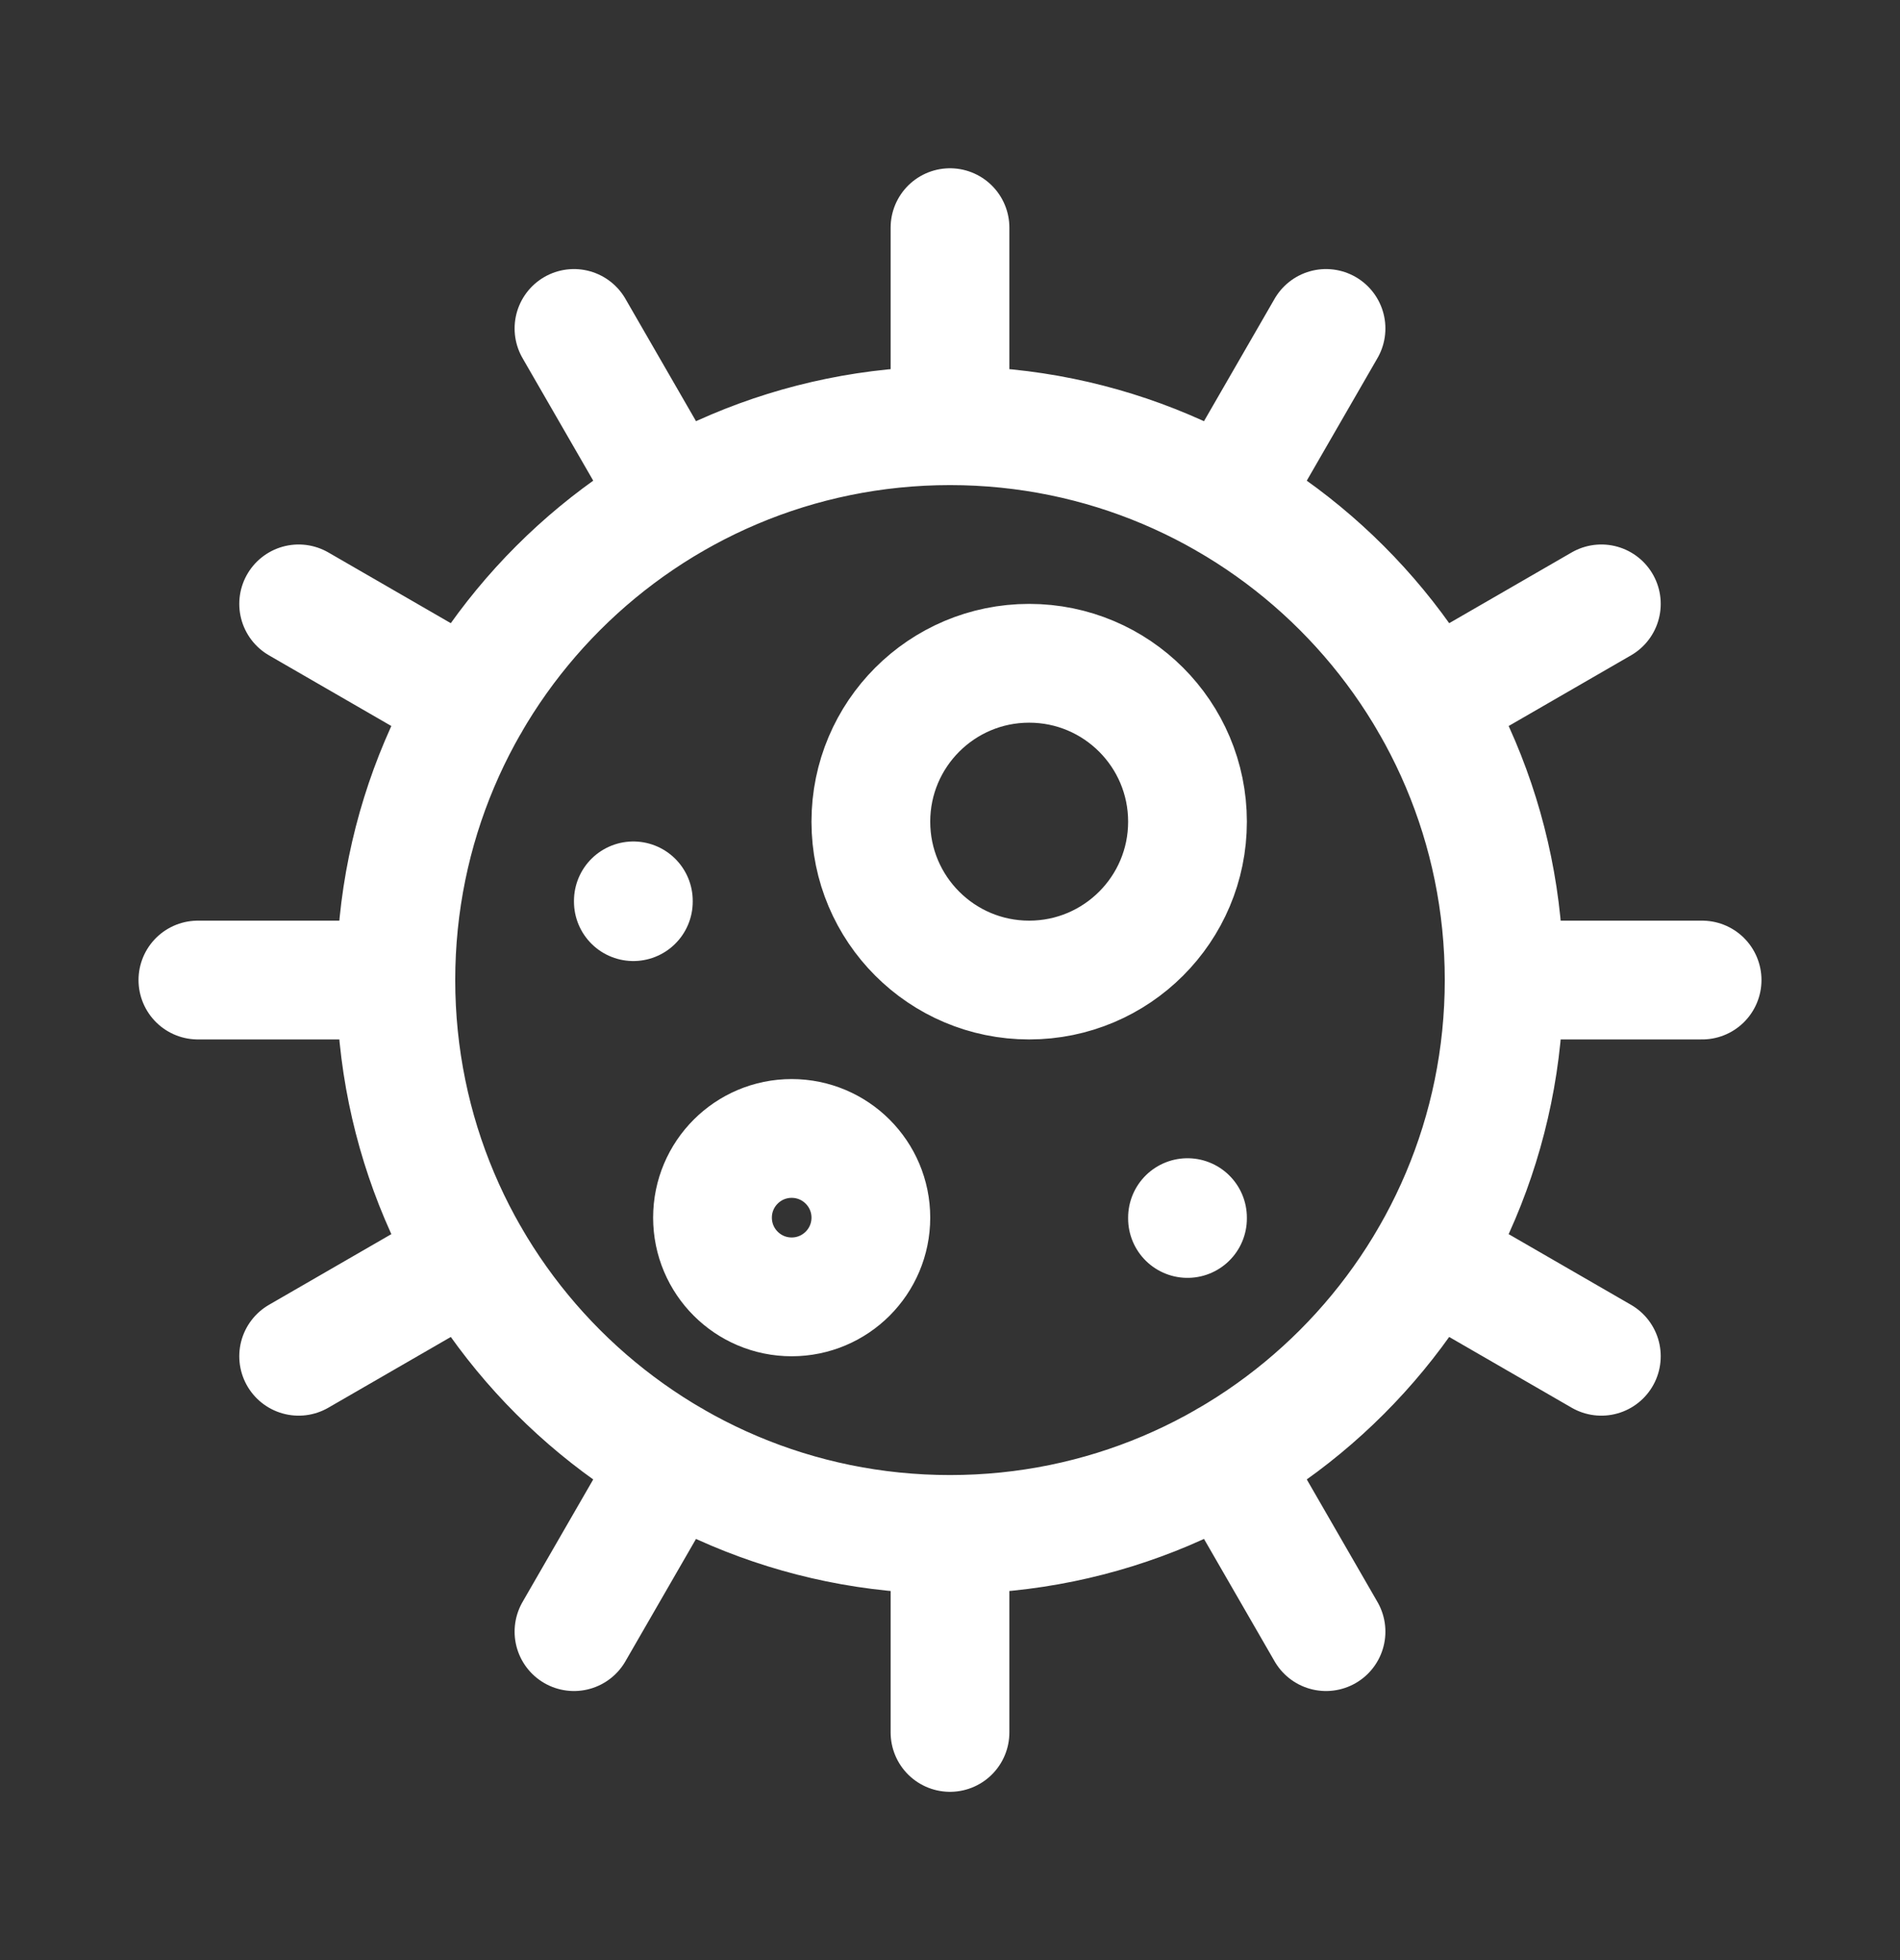
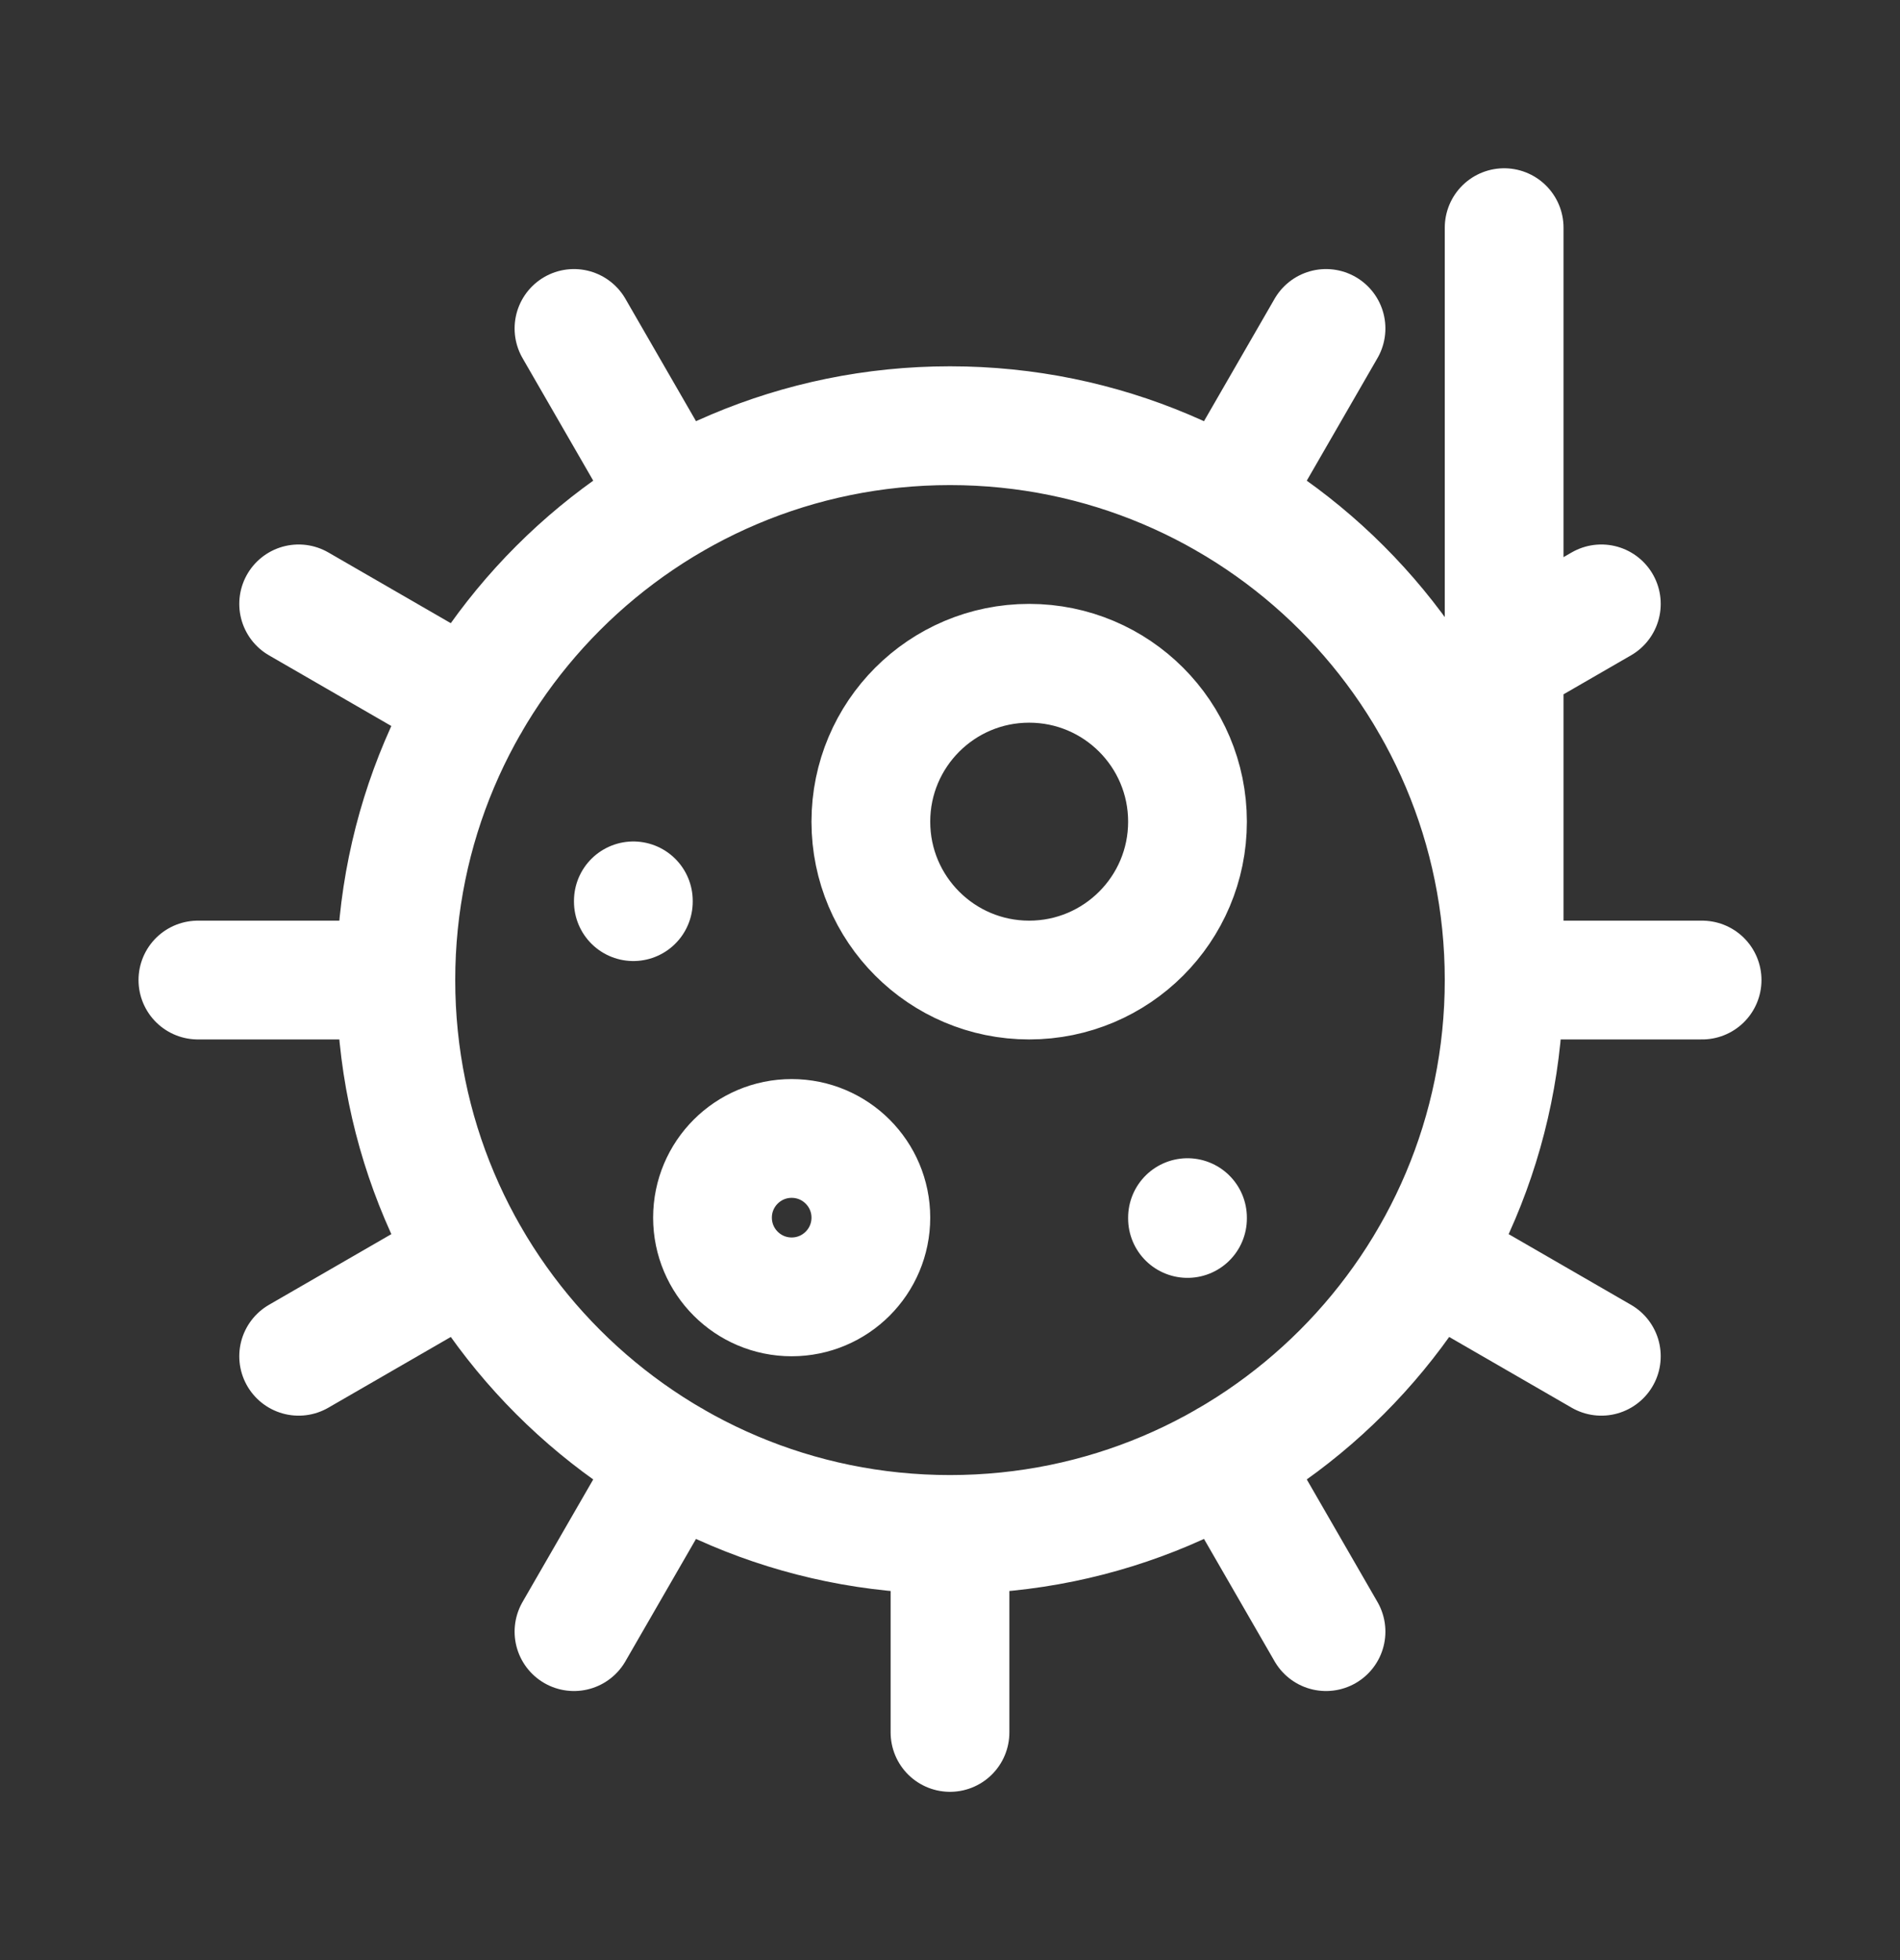
<svg xmlns="http://www.w3.org/2000/svg" width="32" height="33" viewBox="0 0 32 33" fill="none">
  <rect x="0" y="0" width="32" height="33" fill="#333333" stroke="none" />
-   <path d="M11.333 8.417L9.667 5.53M7.917 11.834L5.03 10.167M6.667 16.5H3.333M6.667 16.5C6.667 21.655 10.845 25.834 16 25.834M6.667 16.5C6.667 11.345 10.845 7.167 16 7.167M16 25.834V29.167M16 25.834C21.155 25.834 25.333 21.655 25.333 16.5M16 7.167C21.155 7.167 25.333 11.345 25.333 16.5M16 7.167V3.833M7.917 21.167L5.03 22.834M11.333 24.583L9.667 27.47M25.333 16.5H28.667M22.333 27.47L20.667 24.583M26.97 22.834L24.083 21.167M26.97 10.167L24.083 11.834M20 20.5V20.514M22.333 5.53L20.667 8.417M10.667 15.167V15.18M14.667 20.5C14.667 21.237 14.07 21.834 13.333 21.834C12.597 21.834 12 21.237 12 20.5C12 19.764 12.597 19.167 13.333 19.167C14.07 19.167 14.667 19.764 14.667 20.5ZM20 13.834C20 15.306 18.806 16.5 17.333 16.5C15.861 16.5 14.667 15.306 14.667 13.834C14.667 12.361 15.861 11.167 17.333 11.167C18.806 11.167 20 12.361 20 13.834Z" stroke="white" stroke-width="2" stroke-linecap="round" stroke-linejoin="round" />
+   <path d="M11.333 8.417L9.667 5.53M7.917 11.834L5.03 10.167M6.667 16.5H3.333M6.667 16.5C6.667 21.655 10.845 25.834 16 25.834M6.667 16.5C6.667 11.345 10.845 7.167 16 7.167M16 25.834V29.167M16 25.834C21.155 25.834 25.333 21.655 25.333 16.5M16 7.167C21.155 7.167 25.333 11.345 25.333 16.5V3.833M7.917 21.167L5.03 22.834M11.333 24.583L9.667 27.47M25.333 16.5H28.667M22.333 27.47L20.667 24.583M26.97 22.834L24.083 21.167M26.97 10.167L24.083 11.834M20 20.5V20.514M22.333 5.53L20.667 8.417M10.667 15.167V15.18M14.667 20.5C14.667 21.237 14.07 21.834 13.333 21.834C12.597 21.834 12 21.237 12 20.5C12 19.764 12.597 19.167 13.333 19.167C14.07 19.167 14.667 19.764 14.667 20.5ZM20 13.834C20 15.306 18.806 16.5 17.333 16.5C15.861 16.5 14.667 15.306 14.667 13.834C14.667 12.361 15.861 11.167 17.333 11.167C18.806 11.167 20 12.361 20 13.834Z" stroke="white" stroke-width="2" stroke-linecap="round" stroke-linejoin="round" />
</svg>